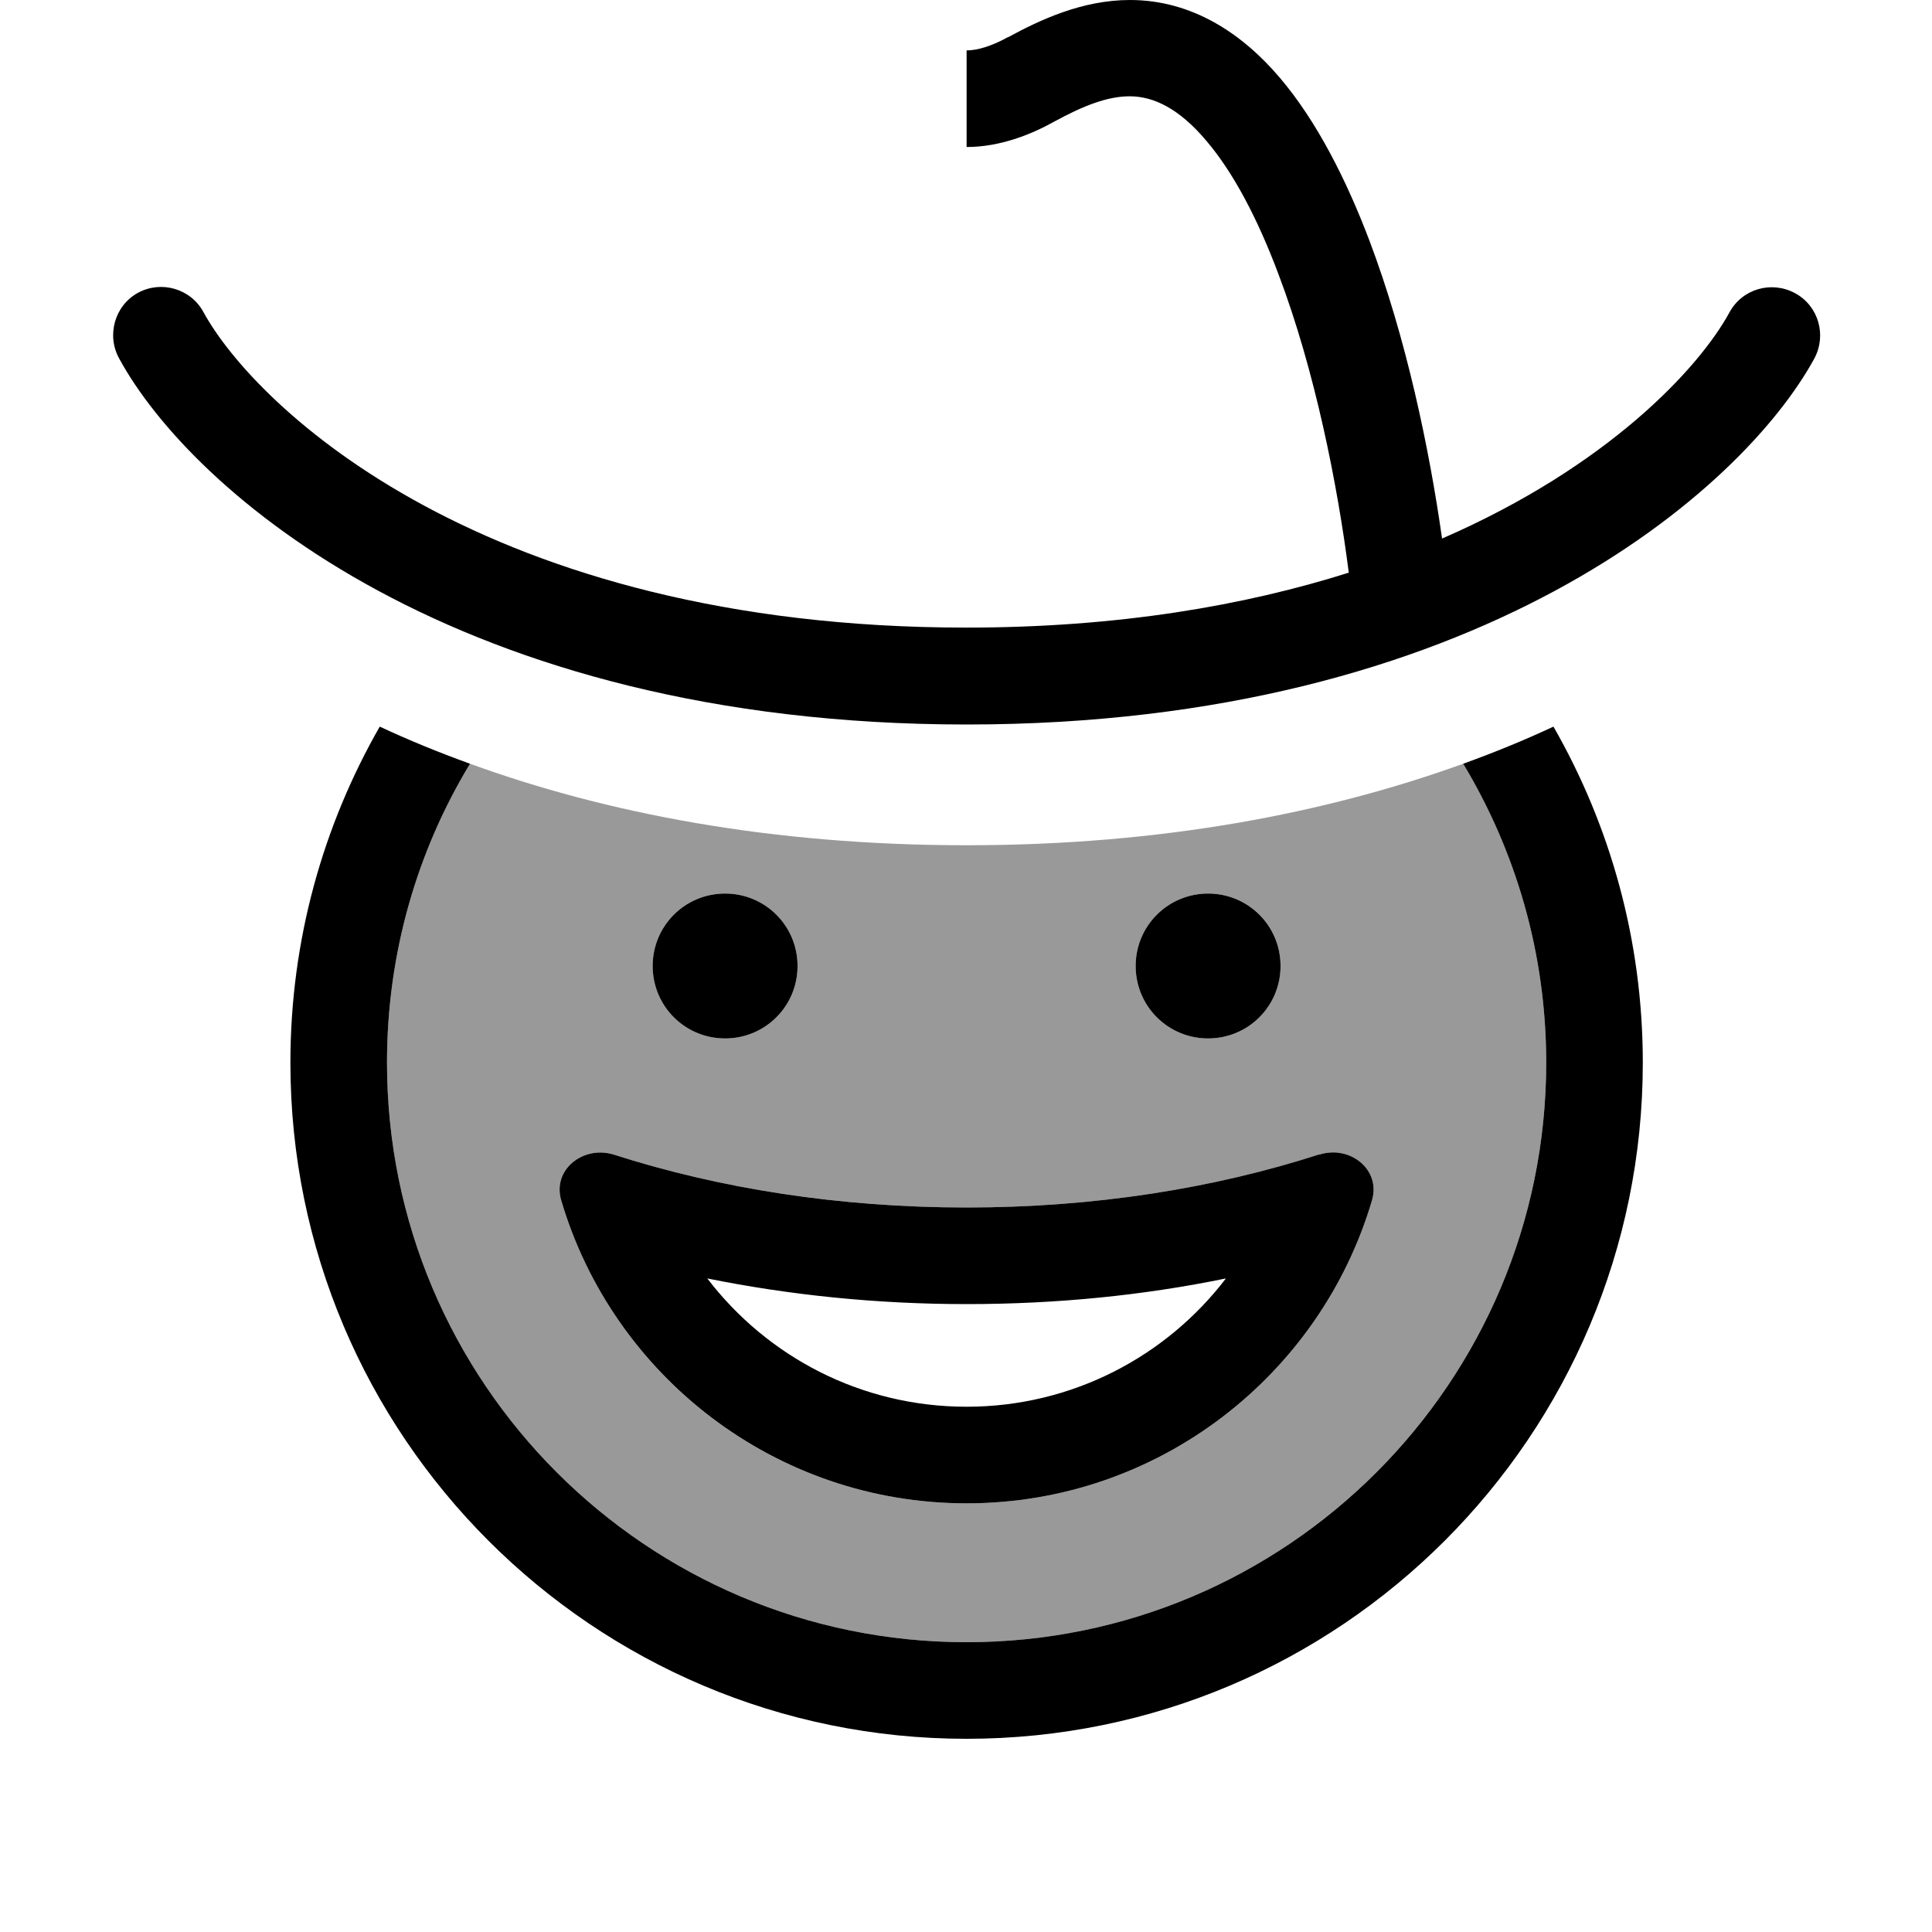
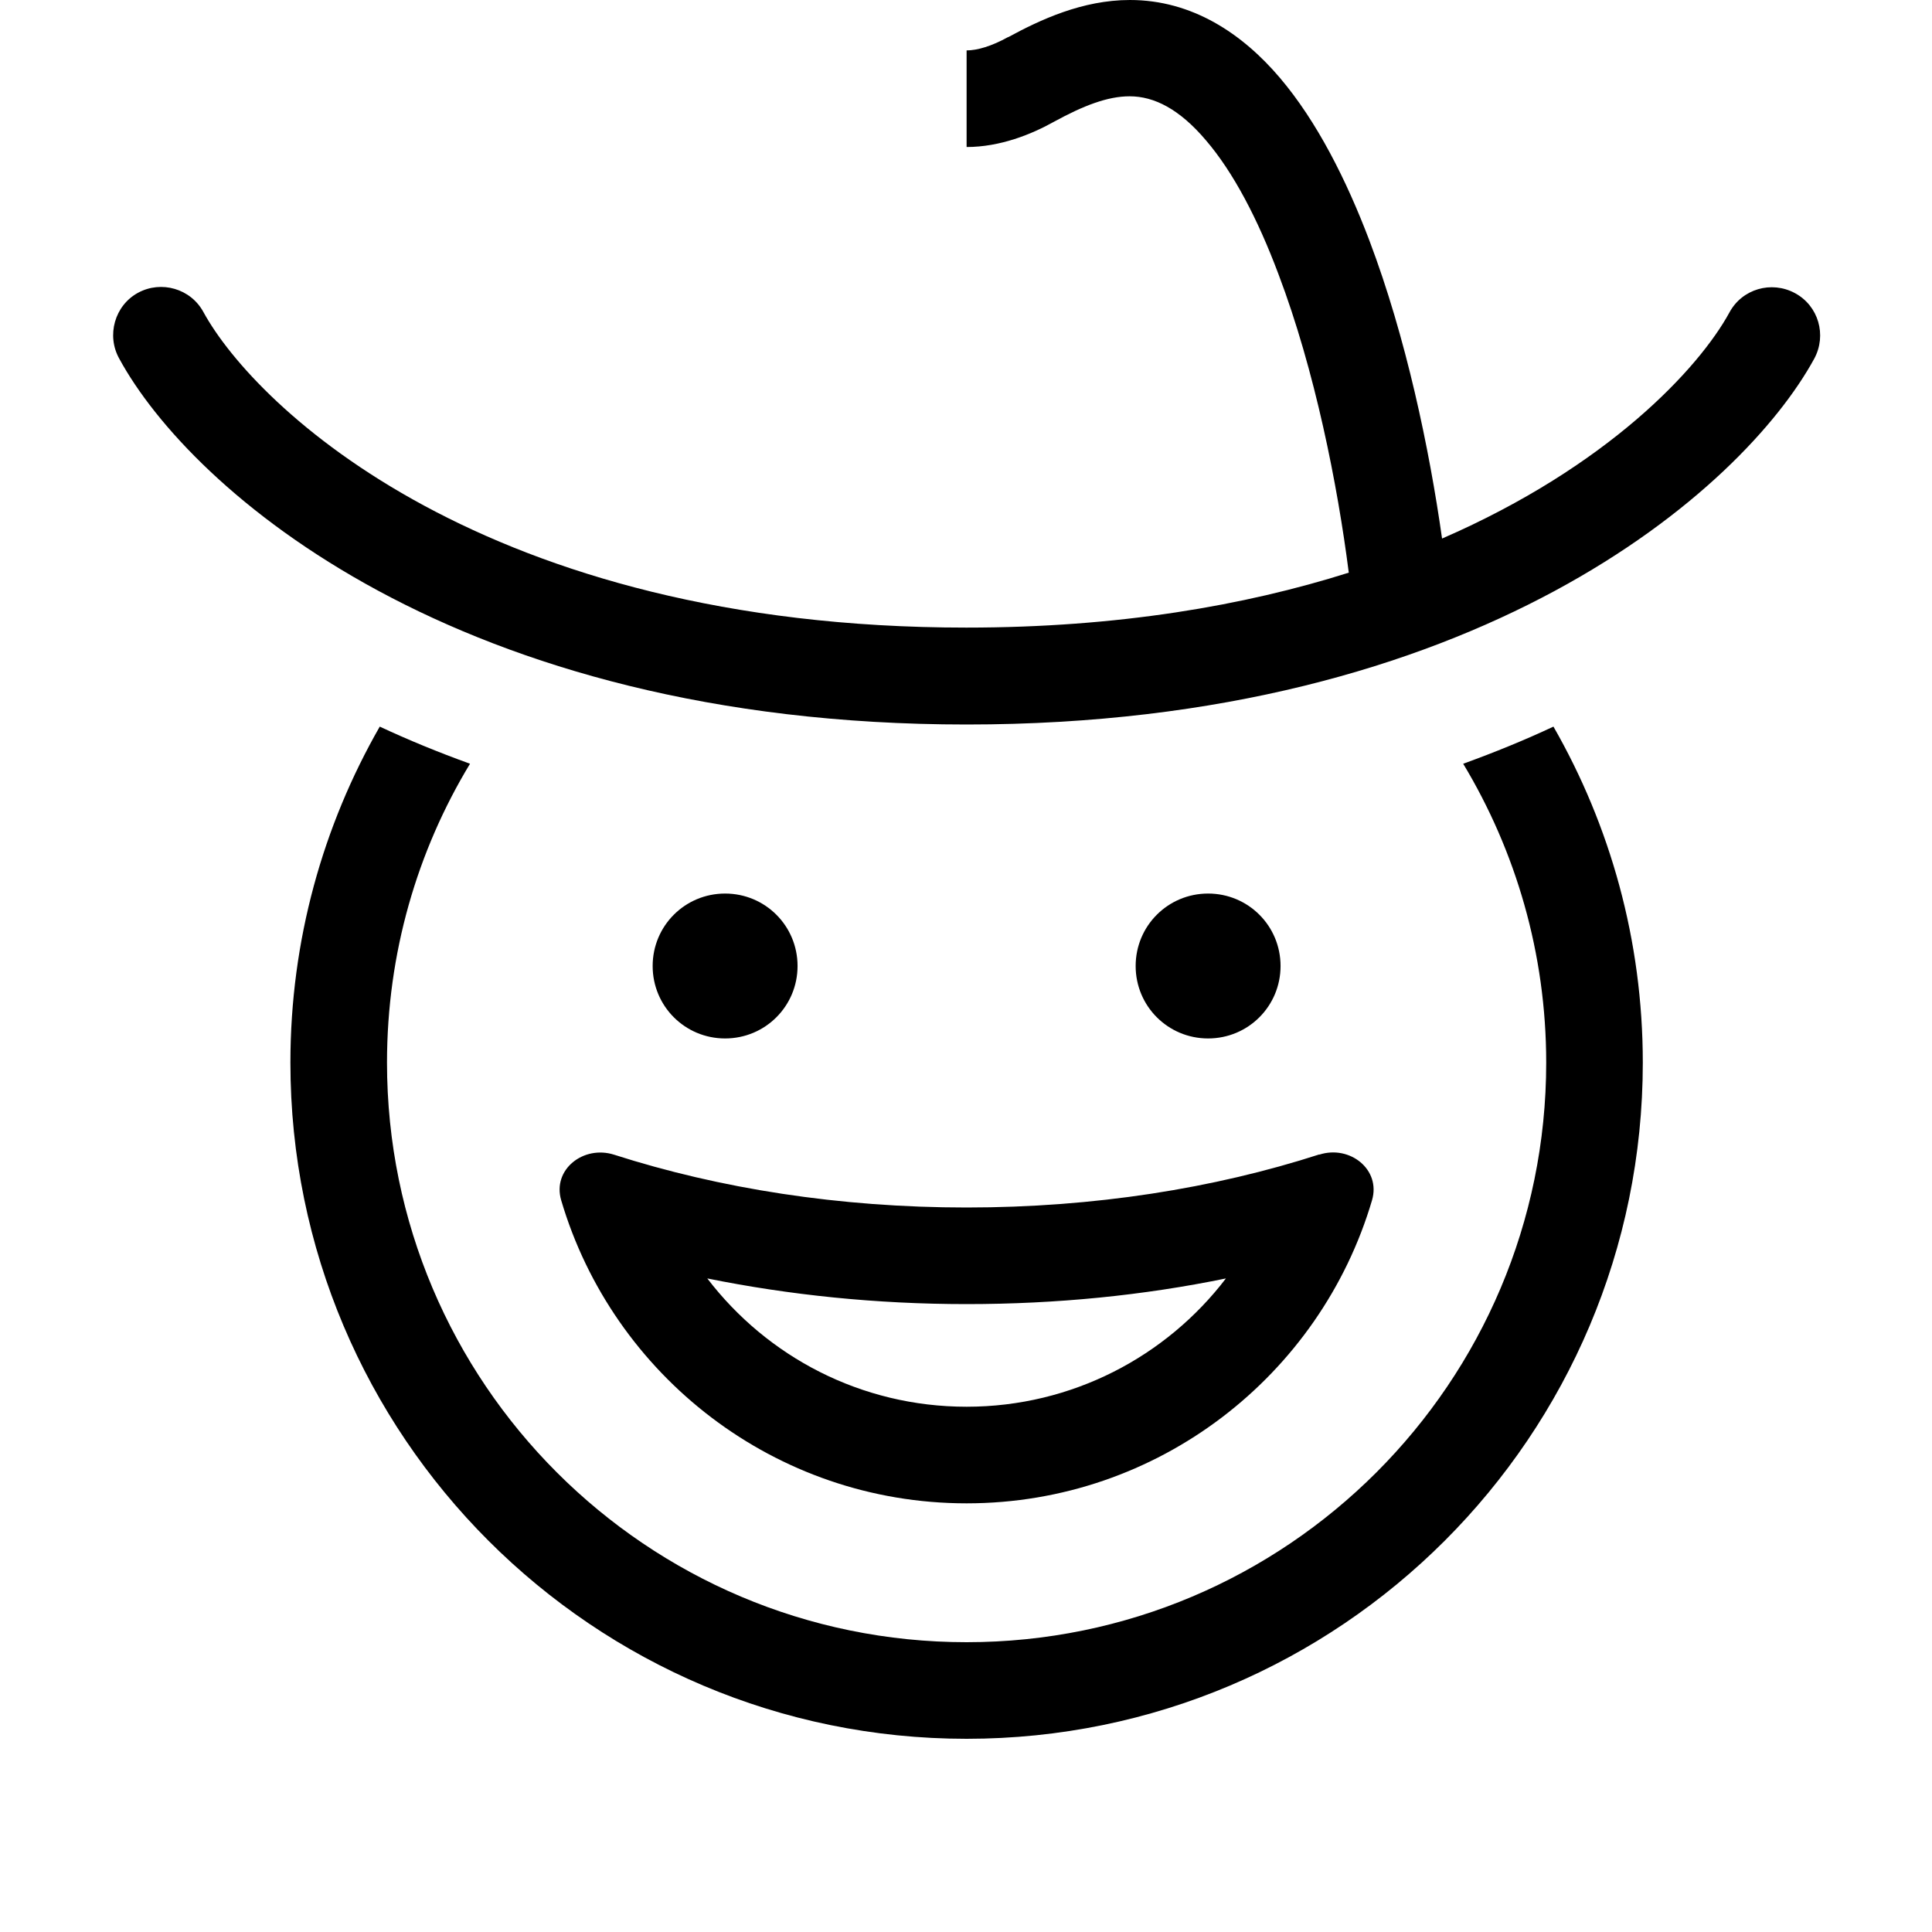
<svg xmlns="http://www.w3.org/2000/svg" viewBox="0 0 640 640">
-   <path opacity=".4" fill="currentColor" d="M128.2 352C128.2 315.8 138.2 281.9 155.7 253C200.8 269.4 255.5 280 320.2 280C384.9 280 439.6 269.3 484.7 253C502.1 281.9 512.2 315.8 512.2 352C512.2 458 426.2 544 320.2 544C214.2 544 128.2 458 128.2 352zM185.9 397.6C203 455.6 256.6 498 320.2 498C383.8 498 437.4 455.6 454.5 397.6C457.5 387.4 447.1 379.2 437 382.5C402.1 393.7 362.3 400 320.2 400C278.1 400 238.3 393.7 203.4 382.5C193.3 379.3 182.9 387.4 185.9 397.6zM216.2 320C216.2 333.3 226.9 344 240.2 344C253.5 344 264.2 333.3 264.2 320C264.2 306.7 253.5 296 240.2 296C226.9 296 216.2 306.7 216.2 320zM376.2 320C376.2 333.3 386.9 344 400.2 344C413.5 344 424.2 333.3 424.2 320C424.2 306.7 413.5 296 400.2 296C386.9 296 376.2 306.7 376.2 320z" />
  <path fill="currentColor" d="M333.9 12.3C328.5 15.3 323.7 16.7 320.2 16.7L320.2 48.7C331.3 48.7 341.7 44.5 349.2 40.3C358.9 35 366.9 31.9 374.2 31.9C382.3 31.9 390.7 36.1 399.5 46.5C408.5 57 416.6 72.4 423.5 90.8C435.6 122.7 443.1 160.7 446.8 189.7C412.3 200.6 370.4 207.9 320.1 207.9C160.8 207.9 84.7 135 67.4 103.4C63.2 95.6 53.4 92.8 45.7 97C38 101.2 35.2 111.1 39.5 118.8C63.2 162.4 151.3 240 320.2 240C489.1 240 577.2 162.4 601 118.8C605.2 111 602.4 101.3 594.6 97.1C586.8 92.9 577.1 95.7 572.9 103.5C562.8 122 532.7 154.5 477.7 178.4C473.5 148.7 465.8 111.8 453.6 79.6C446 59.6 436.3 40.3 424 25.8C411.6 11.2 395 0 374.3 0C358.5 0 344.5 6.6 334 12.3zM125.8 240.7C107 273.5 96.2 311.5 96.2 352C96.2 475.7 196.5 576 320.2 576C443.9 576 544.2 475.7 544.2 352C544.2 311.5 533.4 273.5 514.6 240.7C505.2 245.1 495.2 249.2 484.7 253C502.1 281.9 512.2 315.8 512.2 352C512.2 458 426.2 544 320.2 544C214.2 544 128.2 458 128.2 352C128.2 315.8 138.2 281.9 155.7 253C145.2 249.2 135.2 245.1 125.8 240.7zM406.1 423.5C386.4 449.3 355.2 466 320.2 466C285.2 466 254.1 449.4 234.3 423.5C261.5 429 290.3 432 320.2 432C350.1 432 378.9 429.1 406.1 423.5zM437.1 382.4C402.1 393.7 362.4 400 320.2 400C278 400 238.3 393.7 203.4 382.5C193.3 379.3 182.9 387.4 185.9 397.6C203 455.6 256.7 498 320.2 498C383.7 498 437.4 455.6 454.5 397.6C457.5 387.4 447.1 379.2 437 382.5zM240.2 344C253.5 344 264.2 333.3 264.2 320C264.2 306.7 253.5 296 240.2 296C226.9 296 216.2 306.7 216.2 320C216.2 333.3 226.9 344 240.2 344zM424.2 320C424.2 306.7 413.5 296 400.2 296C386.9 296 376.2 306.7 376.2 320C376.2 333.3 386.9 344 400.2 344C413.5 344 424.2 333.3 424.2 320z" />
</svg>